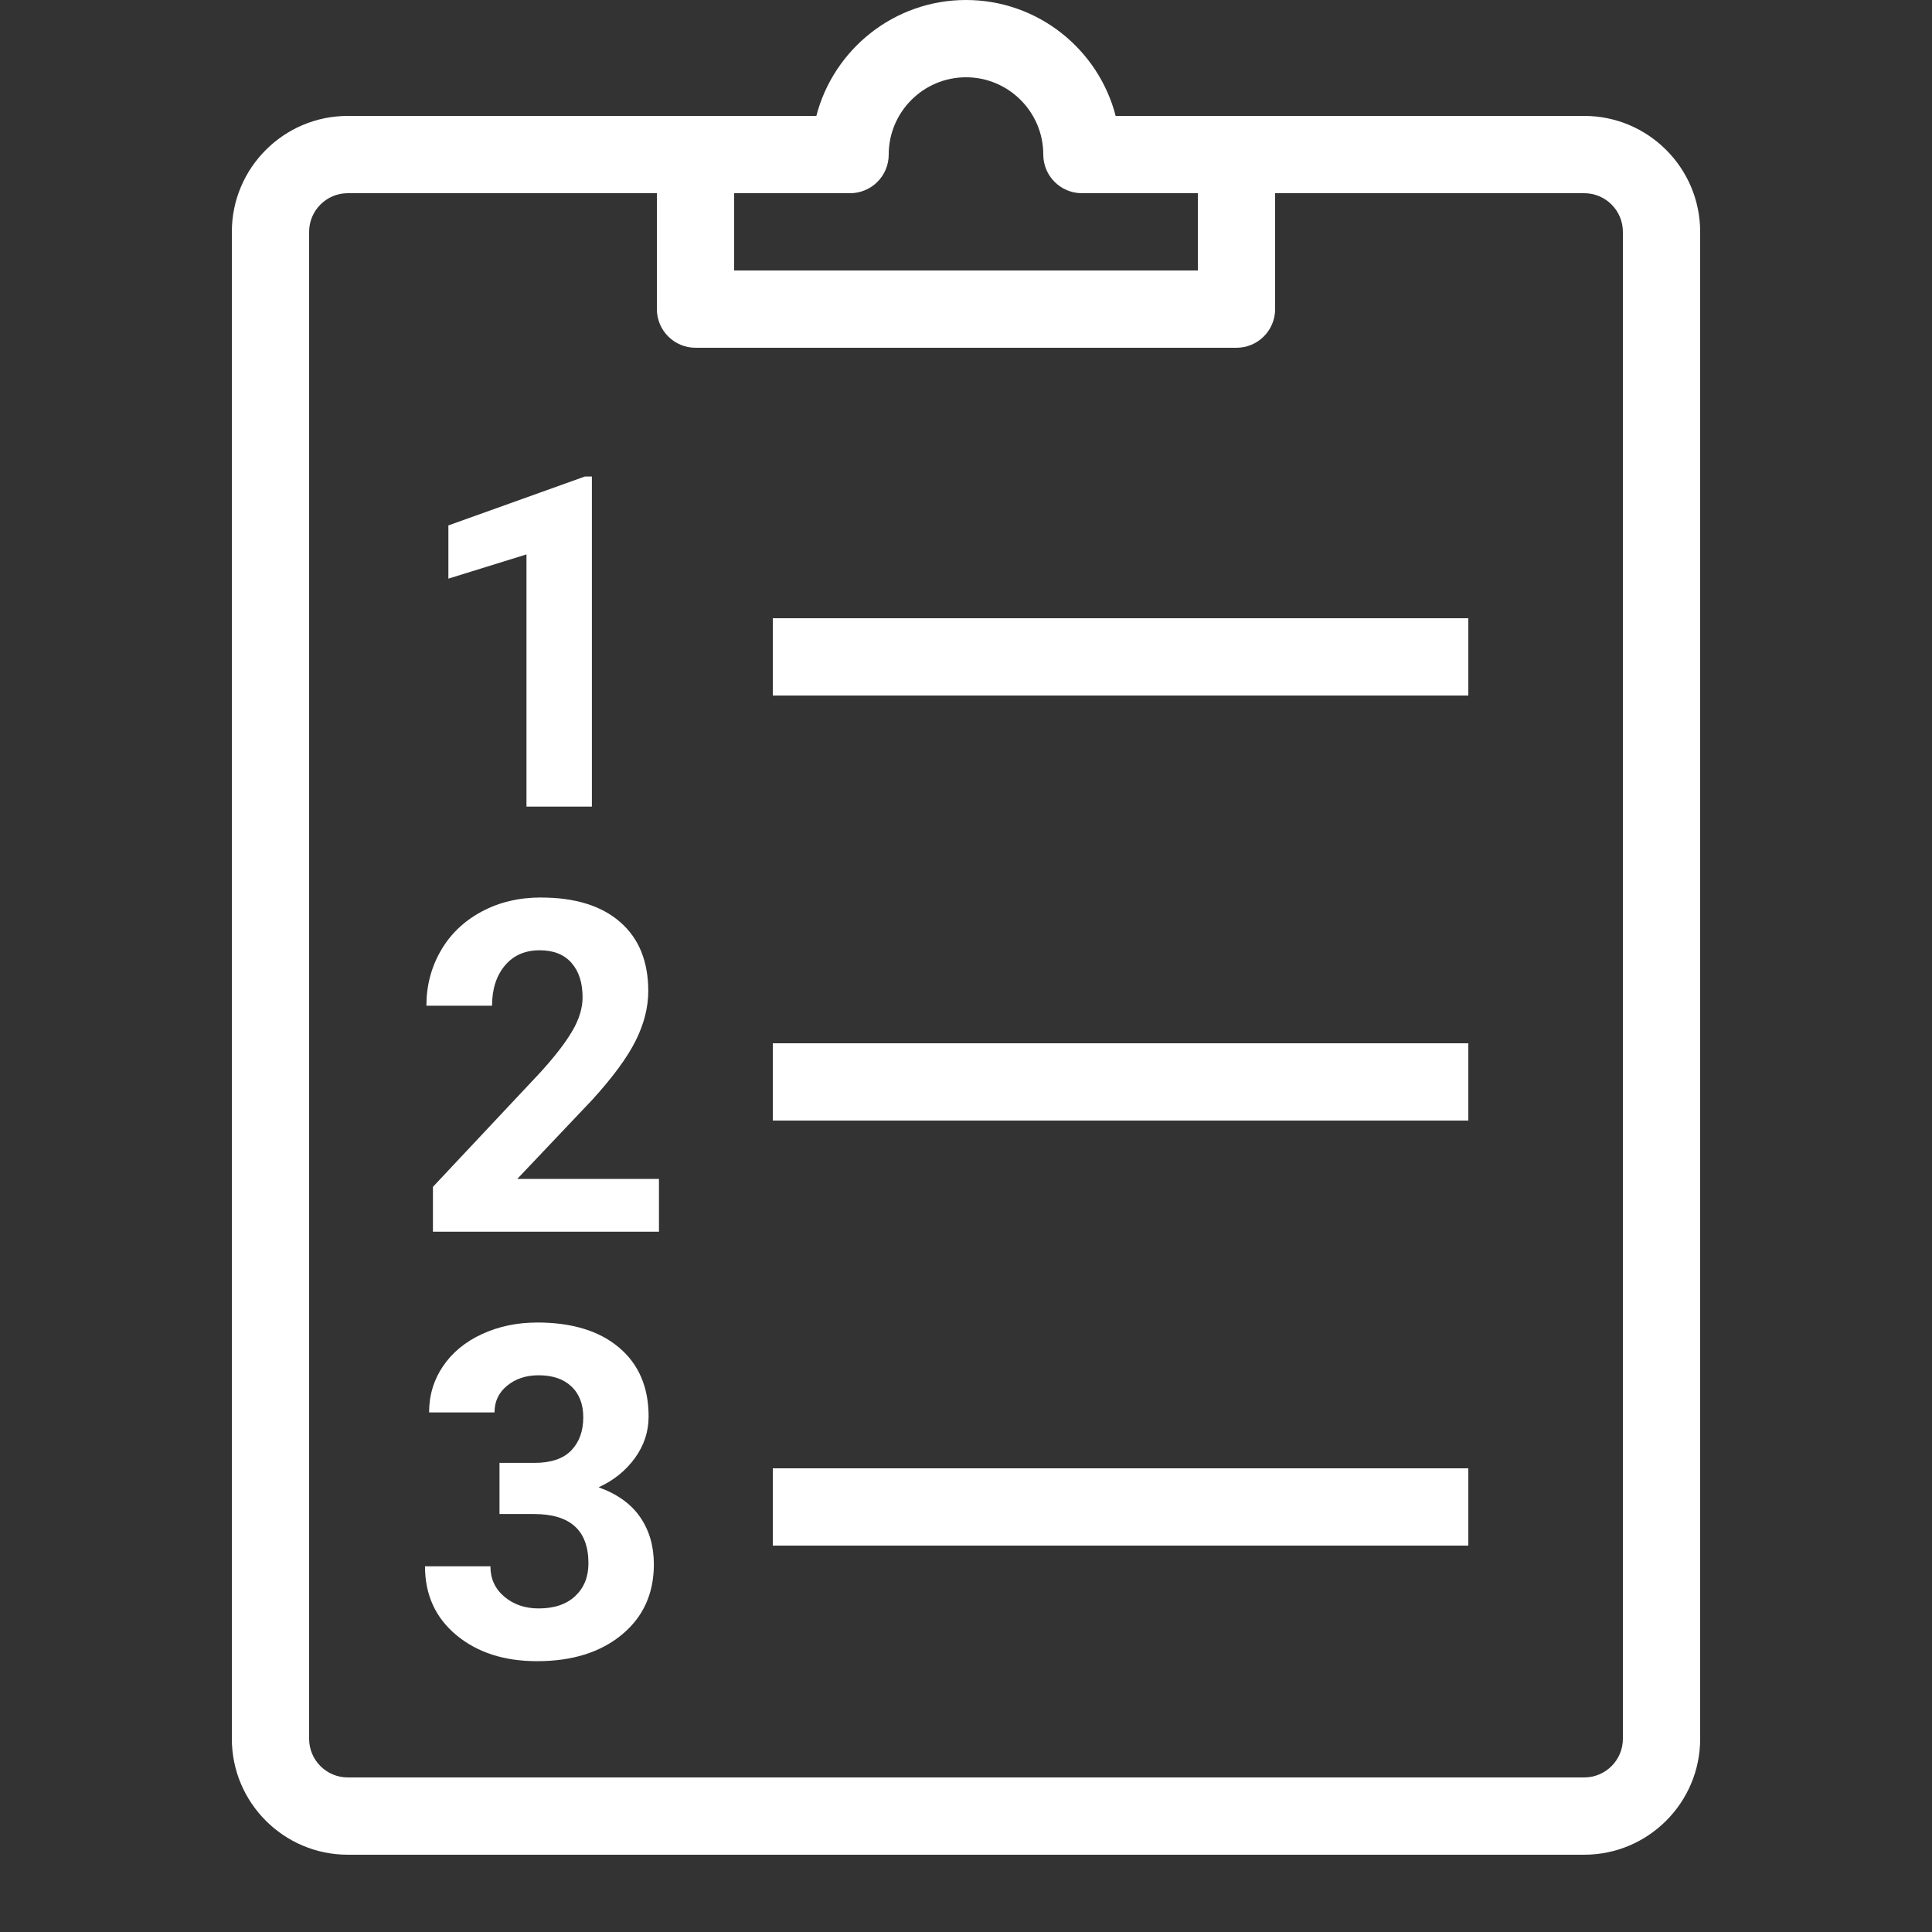
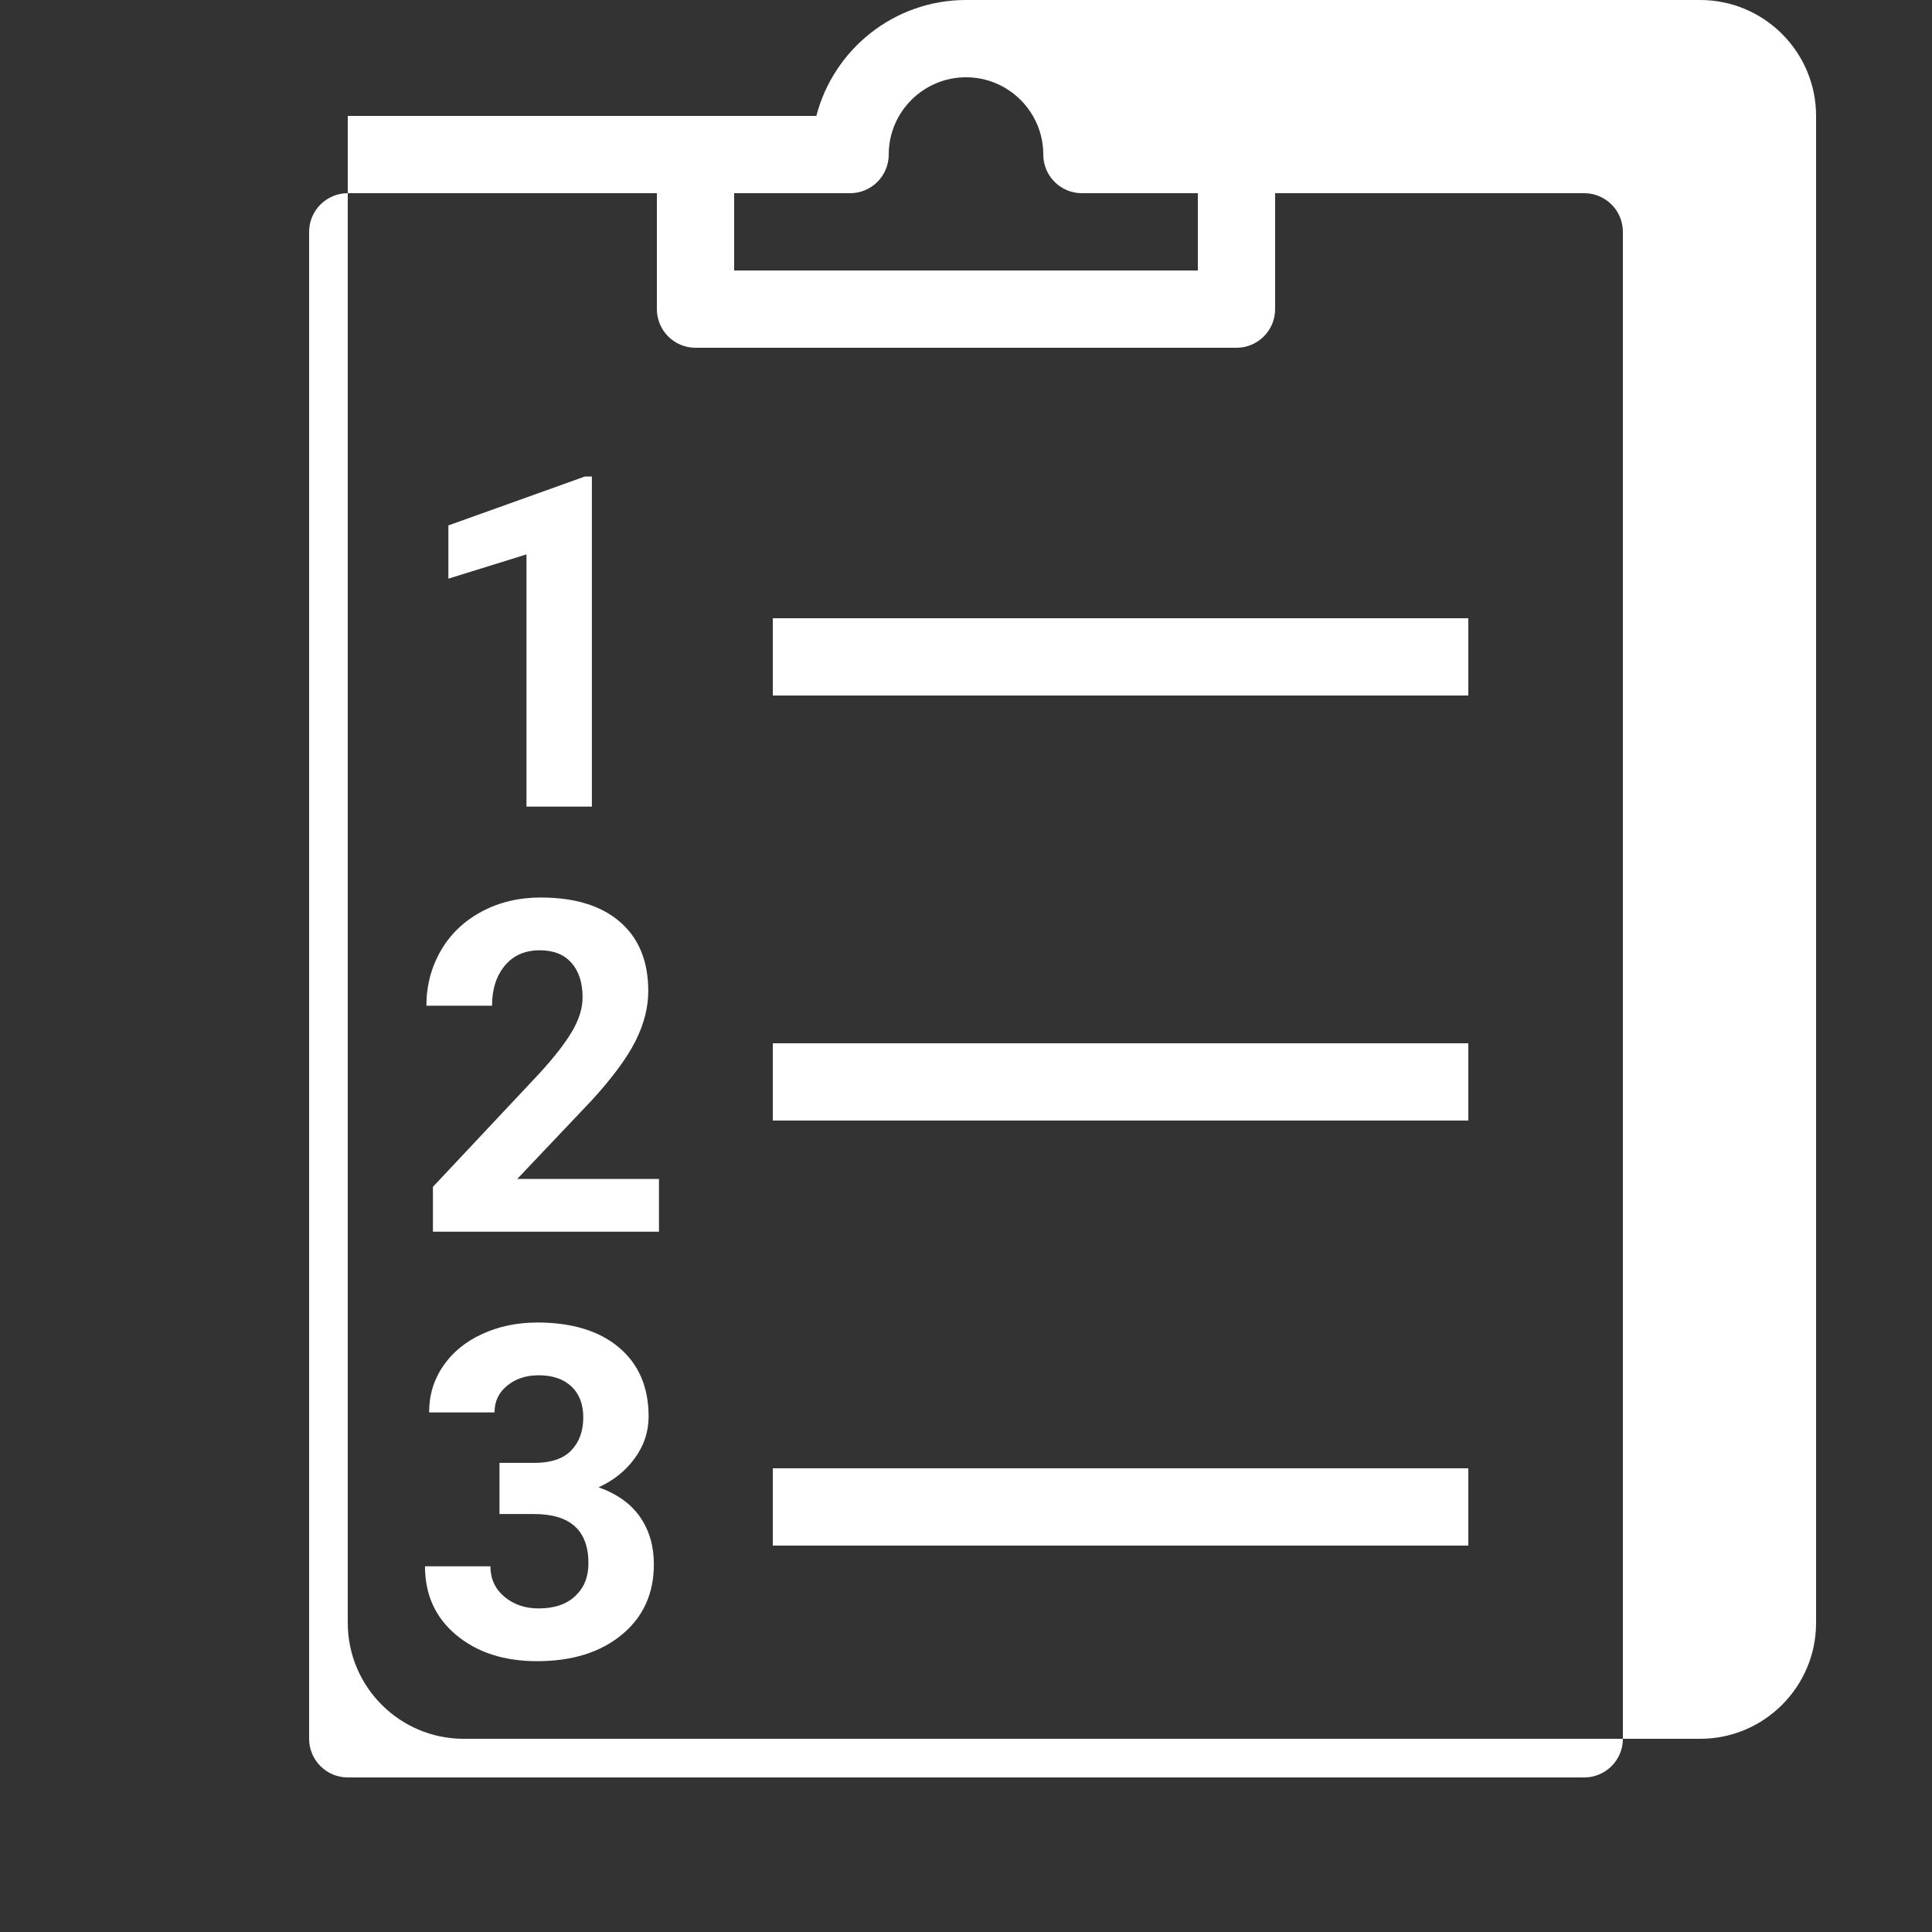
<svg xmlns="http://www.w3.org/2000/svg" viewBox="0,0,256,256" width="100px" height="100px" fill-rule="nonzero">
  <rect x="0" y="0" width="256" height="256" fill="#333333" stroke="none" />
  <g fill="#ffffff" fill-rule="nonzero" stroke="none" stroke-width="1" stroke-linecap="butt" stroke-linejoin="miter" stroke-miterlimit="10" stroke-dasharray="" stroke-dashoffset="0" font-family="none" font-weight="none" font-size="none" text-anchor="none" style="mix-blend-mode: normal">
    <g transform="scale(5.12,5.12)">
-       <path d="M25,0c-1.86,0 -3.427,1.277 -3.873,3h-3.127h-9c-1.654,0 -3,1.346 -3,3v39c0,1.654 1.346,3 3,3h32c1.654,0 3,-1.346 3,-3v-39c0,-1.654 -1.346,-3 -3,-3h-9h-3.127c-0.444,-1.723 -2.013,-3 -3.873,-3zM25,2c1.103,0 2,0.897 2,2c0,0.552 0.447,1 1,1h3v2h-12v-2h3c0.552,0 1,-0.448 1,-1c0,-1.103 0.897,-2 2,-2zM9,5h8v3c0,0.552 0.448,1 1,1h14c0.553,0 1,-0.448 1,-1v-3h8c0.552,0 1,0.449 1,1v39c0,0.552 -0.448,1 -1,1h-32c-0.551,0 -1,-0.448 -1,-1v-39c0,-0.551 0.449,-1 1,-1zM15.137,12.332l-3.533,1.266v1.377l2.021,-0.627v6.527h1.693v-8.543zM20,16v2h18v-2zM14.002,23.227c-0.574,0 -1.088,0.123 -1.541,0.367c-0.453,0.244 -0.805,0.58 -1.053,1.01c-0.248,0.43 -0.373,0.904 -0.373,1.424h1.699c0,-0.43 0.112,-0.775 0.332,-1.039c0.22,-0.264 0.521,-0.396 0.904,-0.396c0.355,0 0.629,0.109 0.82,0.326c0.191,0.217 0.287,0.514 0.287,0.893c0,0.277 -0.089,0.57 -0.271,0.879c-0.182,0.309 -0.463,0.67 -0.842,1.084l-2.76,2.941v1.16h5.848h0.002v-1.365h-3.668l1.938,-2.045c0.531,-0.582 0.906,-1.092 1.125,-1.529c0.219,-0.437 0.328,-0.867 0.328,-1.289c0,-0.769 -0.243,-1.365 -0.729,-1.787c-0.486,-0.422 -1.168,-0.633 -2.047,-0.633zM20,27v2h18v-2zM13.9,34.227c-0.52,0 -0.994,0.1 -1.426,0.299c-0.432,0.199 -0.768,0.477 -1.008,0.83c-0.24,0.353 -0.361,0.752 -0.361,1.197h1.693c0,-0.285 0.11,-0.515 0.328,-0.693c0.218,-0.178 0.49,-0.268 0.814,-0.268c0.36,0 0.641,0.095 0.846,0.287c0.205,0.192 0.309,0.459 0.309,0.803c0,0.355 -0.104,0.64 -0.311,0.855c-0.207,0.215 -0.525,0.322 -0.955,0.322h-0.902v1.324h0.896c0.937,0 1.406,0.425 1.406,1.277c0,0.352 -0.116,0.635 -0.344,0.848c-0.228,0.213 -0.543,0.318 -0.945,0.318c-0.352,0 -0.649,-0.102 -0.889,-0.305c-0.24,-0.203 -0.359,-0.465 -0.359,-0.785h-1.693c0,0.738 0.272,1.332 0.812,1.781c0.541,0.449 1.236,0.674 2.088,0.674c0.91,0 1.642,-0.229 2.195,-0.686c0.553,-0.457 0.828,-1.064 0.828,-1.822c0,-0.469 -0.118,-0.876 -0.354,-1.219c-0.236,-0.343 -0.596,-0.601 -1.076,-0.773c0.387,-0.176 0.701,-0.428 0.939,-0.756c0.238,-0.328 0.355,-0.687 0.355,-1.078c0,-0.758 -0.256,-1.354 -0.768,-1.785c-0.512,-0.431 -1.219,-0.646 -2.121,-0.646zM20,38v2h18v-2z" />
+       <path d="M25,0c-1.86,0 -3.427,1.277 -3.873,3h-3.127h-9v39c0,1.654 1.346,3 3,3h32c1.654,0 3,-1.346 3,-3v-39c0,-1.654 -1.346,-3 -3,-3h-9h-3.127c-0.444,-1.723 -2.013,-3 -3.873,-3zM25,2c1.103,0 2,0.897 2,2c0,0.552 0.447,1 1,1h3v2h-12v-2h3c0.552,0 1,-0.448 1,-1c0,-1.103 0.897,-2 2,-2zM9,5h8v3c0,0.552 0.448,1 1,1h14c0.553,0 1,-0.448 1,-1v-3h8c0.552,0 1,0.449 1,1v39c0,0.552 -0.448,1 -1,1h-32c-0.551,0 -1,-0.448 -1,-1v-39c0,-0.551 0.449,-1 1,-1zM15.137,12.332l-3.533,1.266v1.377l2.021,-0.627v6.527h1.693v-8.543zM20,16v2h18v-2zM14.002,23.227c-0.574,0 -1.088,0.123 -1.541,0.367c-0.453,0.244 -0.805,0.58 -1.053,1.01c-0.248,0.43 -0.373,0.904 -0.373,1.424h1.699c0,-0.43 0.112,-0.775 0.332,-1.039c0.22,-0.264 0.521,-0.396 0.904,-0.396c0.355,0 0.629,0.109 0.82,0.326c0.191,0.217 0.287,0.514 0.287,0.893c0,0.277 -0.089,0.57 -0.271,0.879c-0.182,0.309 -0.463,0.67 -0.842,1.084l-2.76,2.941v1.16h5.848h0.002v-1.365h-3.668l1.938,-2.045c0.531,-0.582 0.906,-1.092 1.125,-1.529c0.219,-0.437 0.328,-0.867 0.328,-1.289c0,-0.769 -0.243,-1.365 -0.729,-1.787c-0.486,-0.422 -1.168,-0.633 -2.047,-0.633zM20,27v2h18v-2zM13.9,34.227c-0.52,0 -0.994,0.1 -1.426,0.299c-0.432,0.199 -0.768,0.477 -1.008,0.83c-0.24,0.353 -0.361,0.752 -0.361,1.197h1.693c0,-0.285 0.11,-0.515 0.328,-0.693c0.218,-0.178 0.49,-0.268 0.814,-0.268c0.36,0 0.641,0.095 0.846,0.287c0.205,0.192 0.309,0.459 0.309,0.803c0,0.355 -0.104,0.64 -0.311,0.855c-0.207,0.215 -0.525,0.322 -0.955,0.322h-0.902v1.324h0.896c0.937,0 1.406,0.425 1.406,1.277c0,0.352 -0.116,0.635 -0.344,0.848c-0.228,0.213 -0.543,0.318 -0.945,0.318c-0.352,0 -0.649,-0.102 -0.889,-0.305c-0.24,-0.203 -0.359,-0.465 -0.359,-0.785h-1.693c0,0.738 0.272,1.332 0.812,1.781c0.541,0.449 1.236,0.674 2.088,0.674c0.91,0 1.642,-0.229 2.195,-0.686c0.553,-0.457 0.828,-1.064 0.828,-1.822c0,-0.469 -0.118,-0.876 -0.354,-1.219c-0.236,-0.343 -0.596,-0.601 -1.076,-0.773c0.387,-0.176 0.701,-0.428 0.939,-0.756c0.238,-0.328 0.355,-0.687 0.355,-1.078c0,-0.758 -0.256,-1.354 -0.768,-1.785c-0.512,-0.431 -1.219,-0.646 -2.121,-0.646zM20,38v2h18v-2z" />
    </g>
  </g>
</svg>